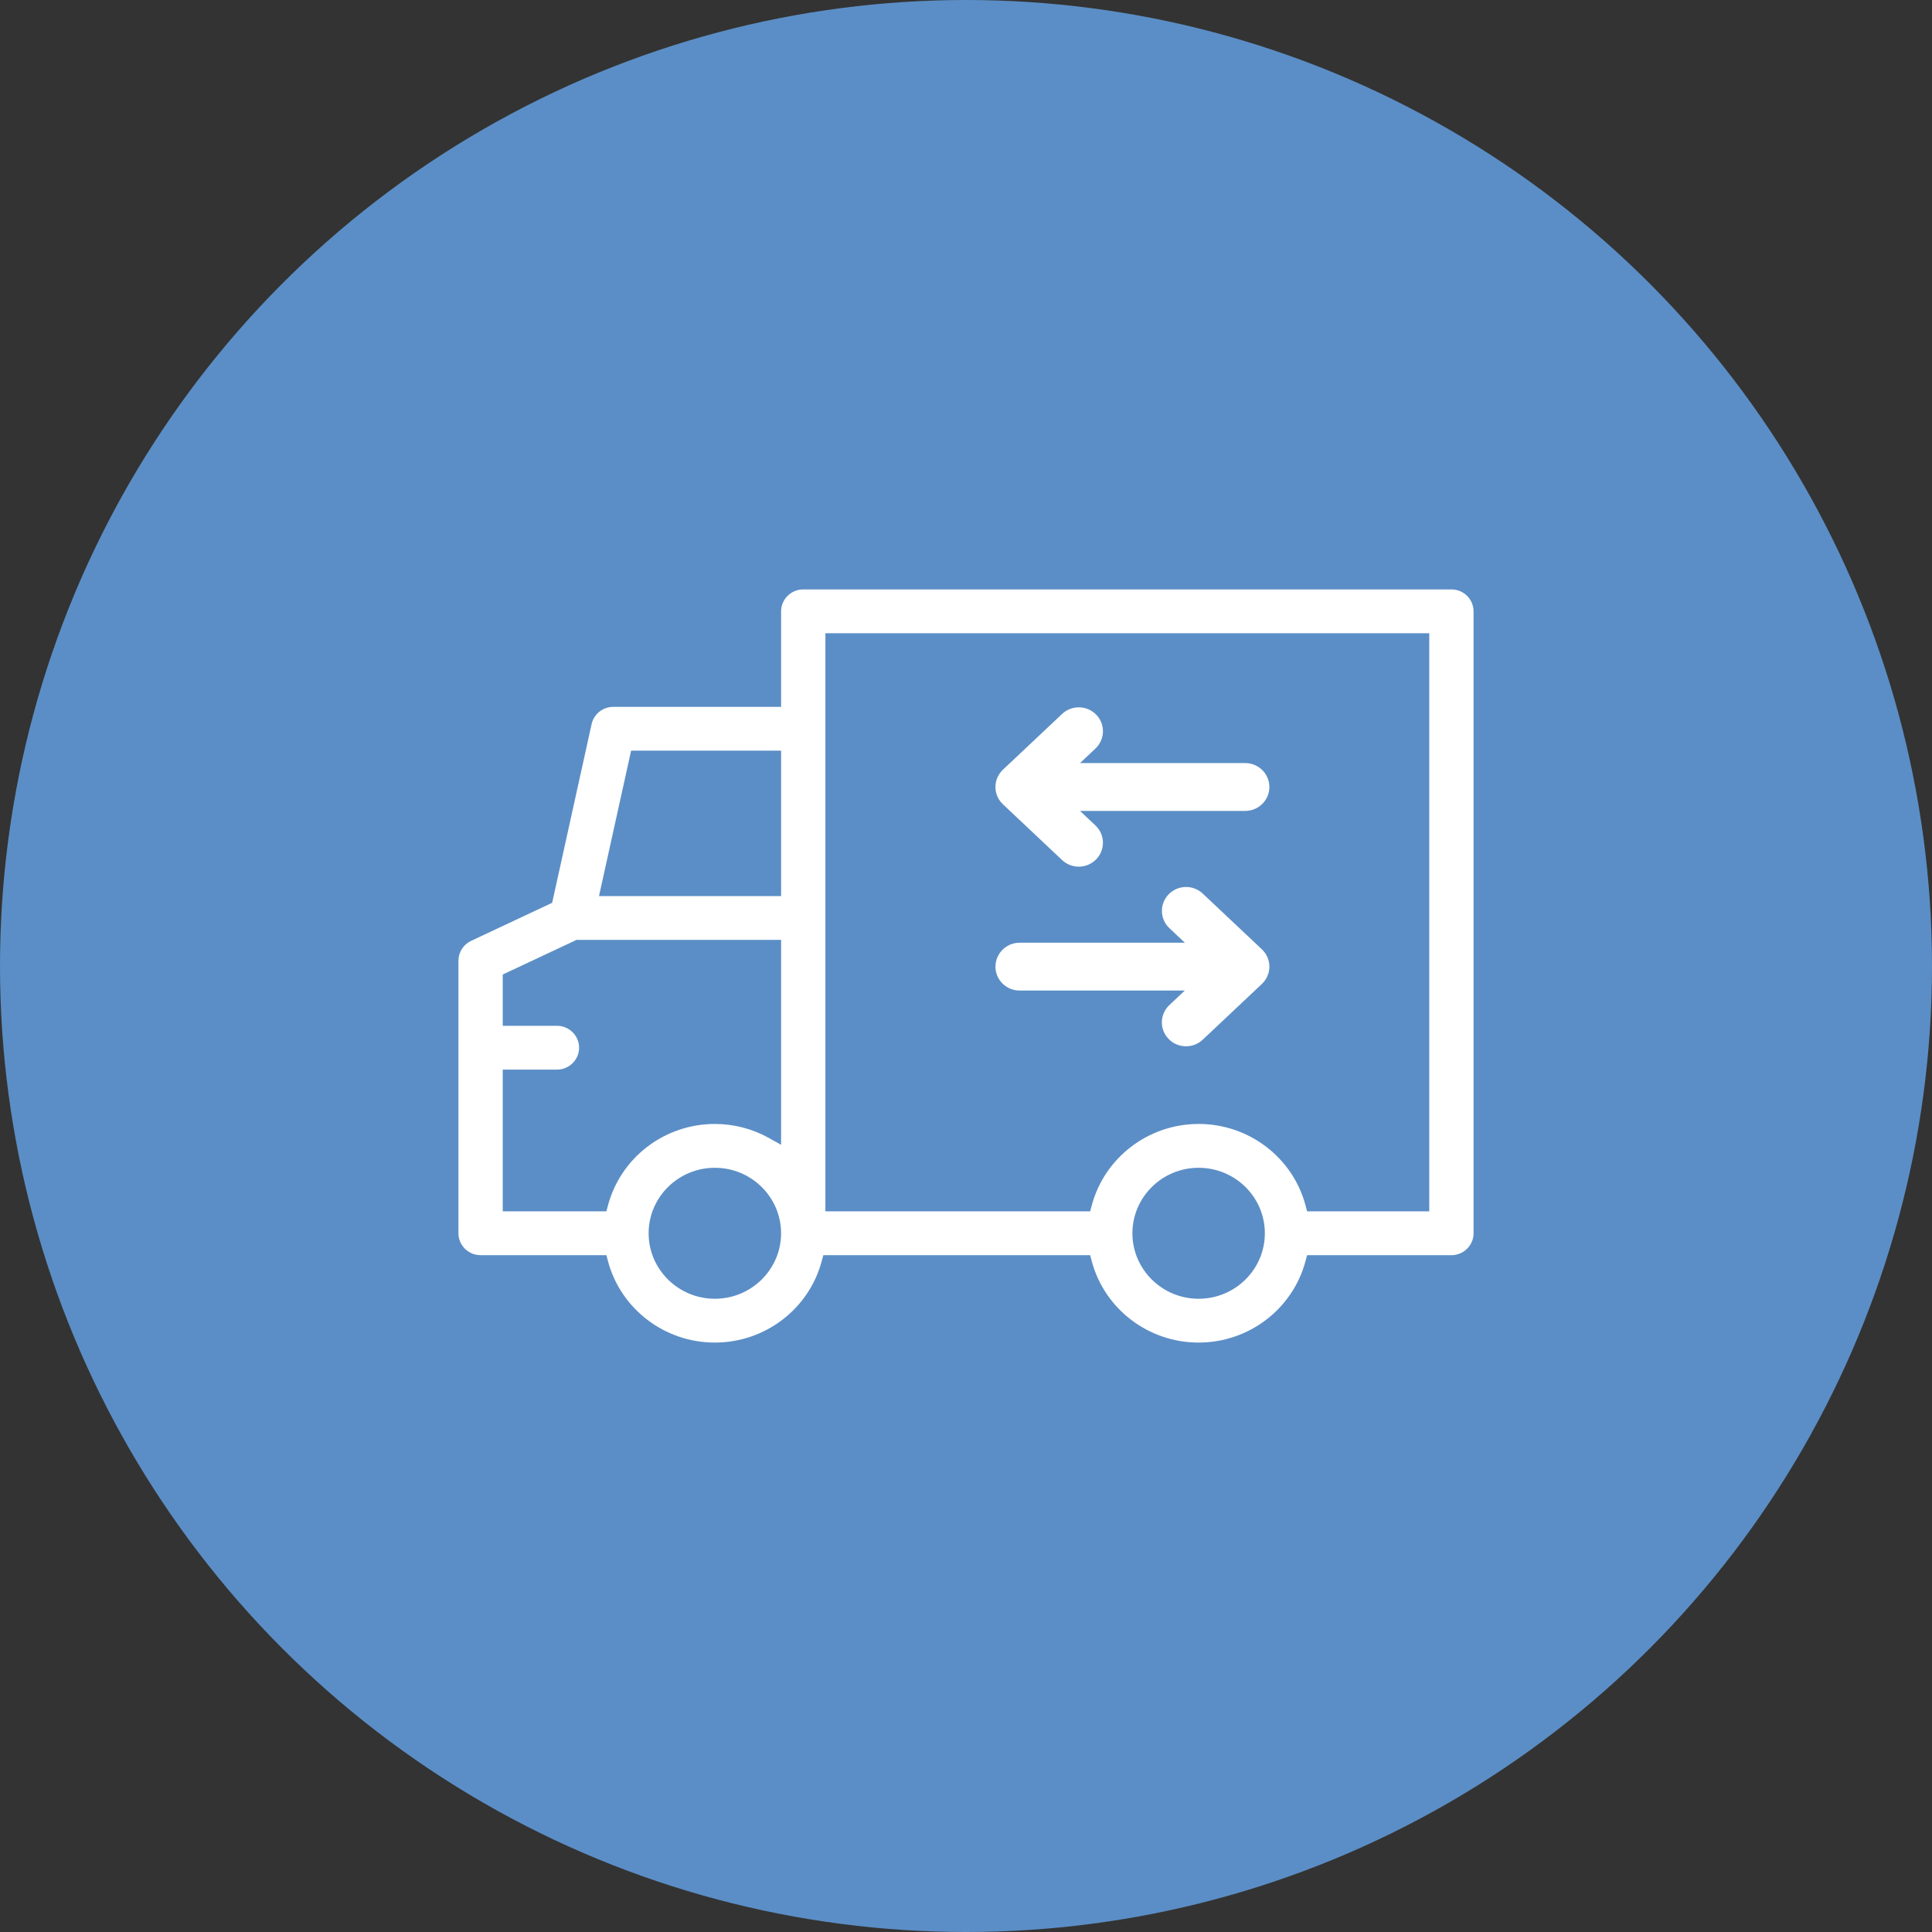
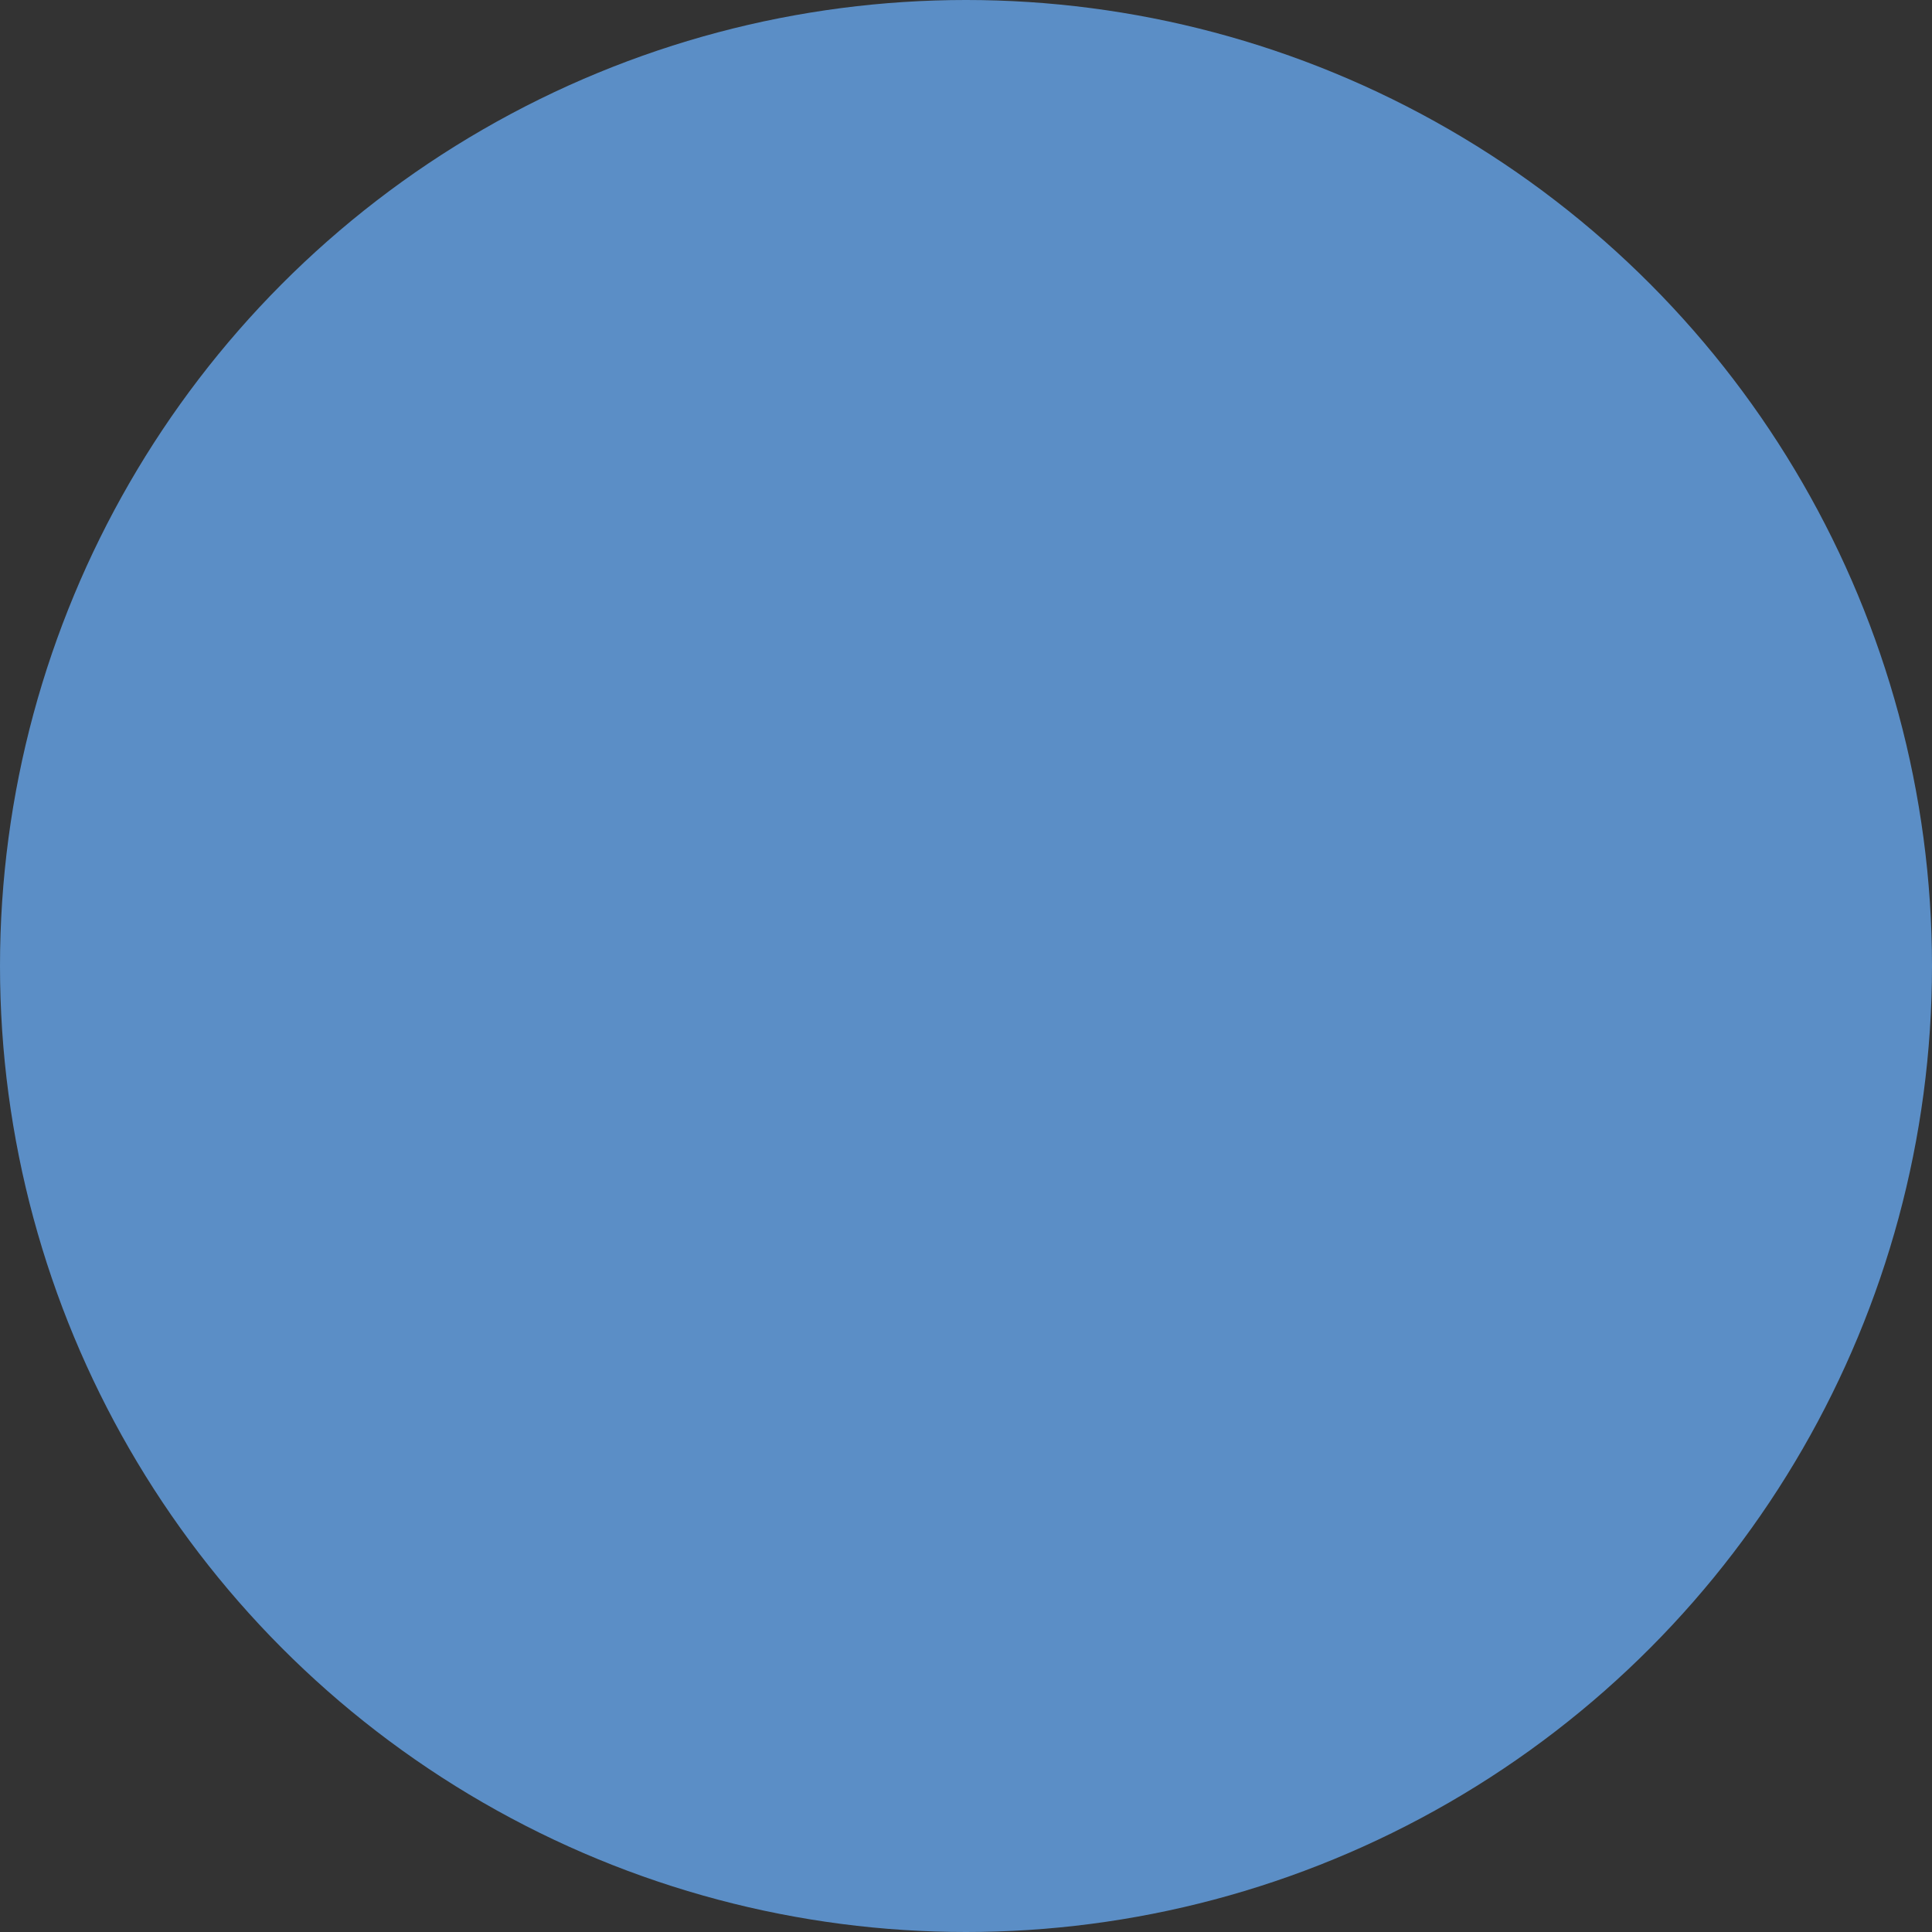
<svg xmlns="http://www.w3.org/2000/svg" width="118" height="118" viewBox="0 0 118 118" fill="none">
  <rect x="0" y="0" width="118" height="118" fill="#333333" stroke="none" />
  <circle cx="59" cy="59" r="59" fill="#5B8EC6" />
-   <path d="M37.133 77.024L37.035 76.662H29.353C28.607 76.662 28 76.062 28 75.324V58.674C28 58.161 28.304 57.686 28.773 57.465L33.724 55.14L36.134 44.224C36.268 43.614 36.824 43.172 37.456 43.172H47.707V37.338C47.707 36.6 48.314 36 49.06 36H88.647C89.394 36 90 36.6 90 37.338V75.324C90 76.062 89.394 76.662 88.647 76.662H79.833L79.736 77.024C78.954 79.954 76.27 82 73.207 82C70.144 82 67.46 79.954 66.679 77.024L66.582 76.662H50.286L50.188 77.024C49.407 79.954 46.723 82 43.66 82C40.598 82 37.913 79.954 37.132 77.024H37.133ZM39.616 75.324C39.616 77.529 41.431 79.324 43.661 79.324C45.891 79.324 47.706 77.529 47.706 75.324C47.706 73.118 45.891 71.324 43.661 71.324C41.431 71.324 39.616 73.118 39.616 75.324ZM69.164 75.324C69.164 77.529 70.978 79.324 73.208 79.324C75.439 79.324 77.253 77.529 77.253 75.324C77.253 73.118 75.439 71.324 73.208 71.324C70.978 71.324 69.164 73.118 69.164 75.324ZM46.973 69.51L47.707 69.921V57.405H35.21L30.706 59.52V62.652H34.016C34.762 62.652 35.369 63.252 35.369 63.99C35.369 64.729 34.762 65.329 34.016 65.329H30.706V73.985H37.035L37.133 73.623C37.914 70.693 40.598 68.647 43.661 68.647C44.82 68.647 45.965 68.945 46.973 69.51ZM79.737 73.623L79.834 73.985H87.295V38.676H50.413V73.985H66.584L66.681 73.623C67.462 70.693 70.147 68.647 73.21 68.647C76.273 68.647 78.957 70.693 79.738 73.623H79.737ZM47.707 45.848H38.546L36.585 54.729H47.707V45.848Z" fill="white" />
-   <path d="M60.798 59.039C60.798 59.844 61.459 60.499 62.275 60.499H72.363L71.421 61.387C70.83 61.943 70.808 62.867 71.371 63.451C71.661 63.752 72.049 63.904 72.439 63.904C72.806 63.904 73.171 63.77 73.458 63.501L77.072 60.096C77.365 59.82 77.53 59.438 77.53 59.039C77.53 58.64 77.365 58.258 77.072 57.982L73.459 54.577C72.869 54.021 71.935 54.043 71.373 54.627C70.811 55.211 70.833 56.134 71.423 56.69L72.366 57.578H62.277C61.462 57.578 60.801 58.231 60.801 59.039H60.798Z" fill="white" />
-   <path d="M77.529 48.066C77.529 47.259 76.868 46.606 76.052 46.606H65.964L66.906 45.718C67.497 45.162 67.519 44.238 66.957 43.654C66.394 43.071 65.461 43.049 64.87 43.605L61.256 47.01C60.963 47.286 60.798 47.668 60.798 48.067C60.798 48.466 60.963 48.849 61.256 49.124L64.869 52.529C65.154 52.798 65.521 52.932 65.888 52.932C66.278 52.932 66.666 52.78 66.957 52.479C67.519 51.895 67.497 50.972 66.906 50.416L65.964 49.528H76.052C76.868 49.528 77.529 48.875 77.529 48.068V48.066Z" fill="white" />
</svg>